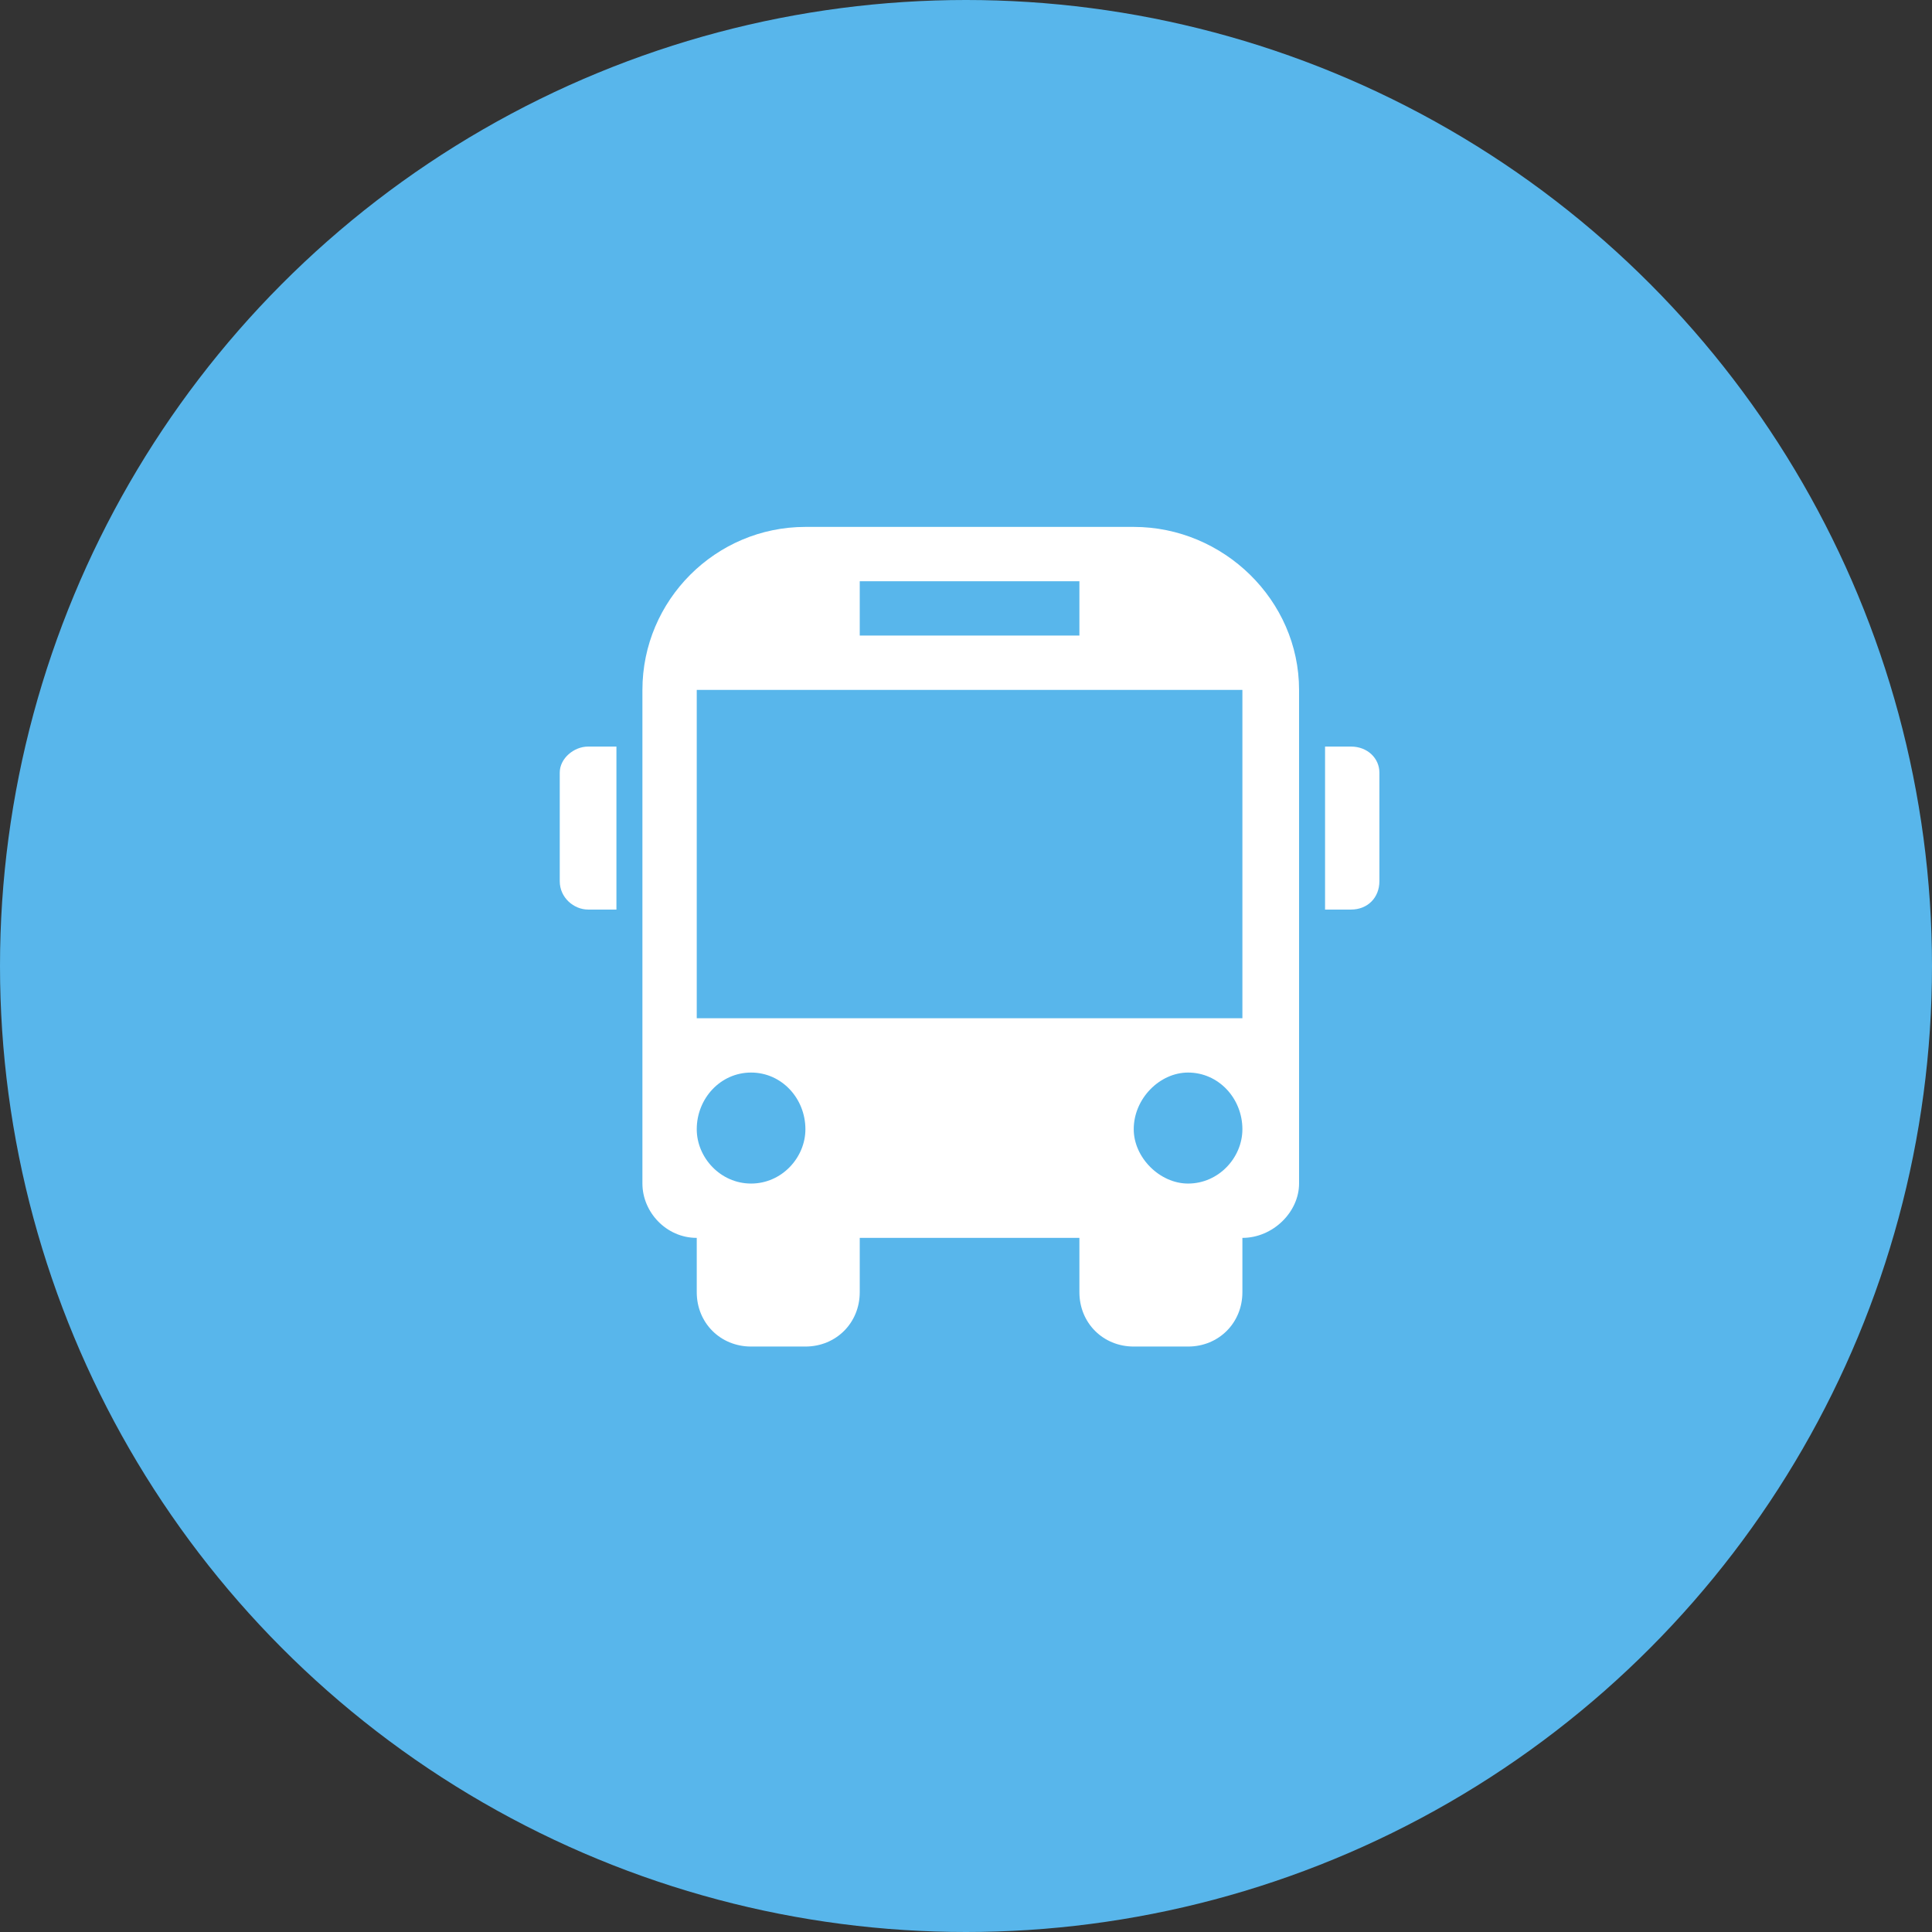
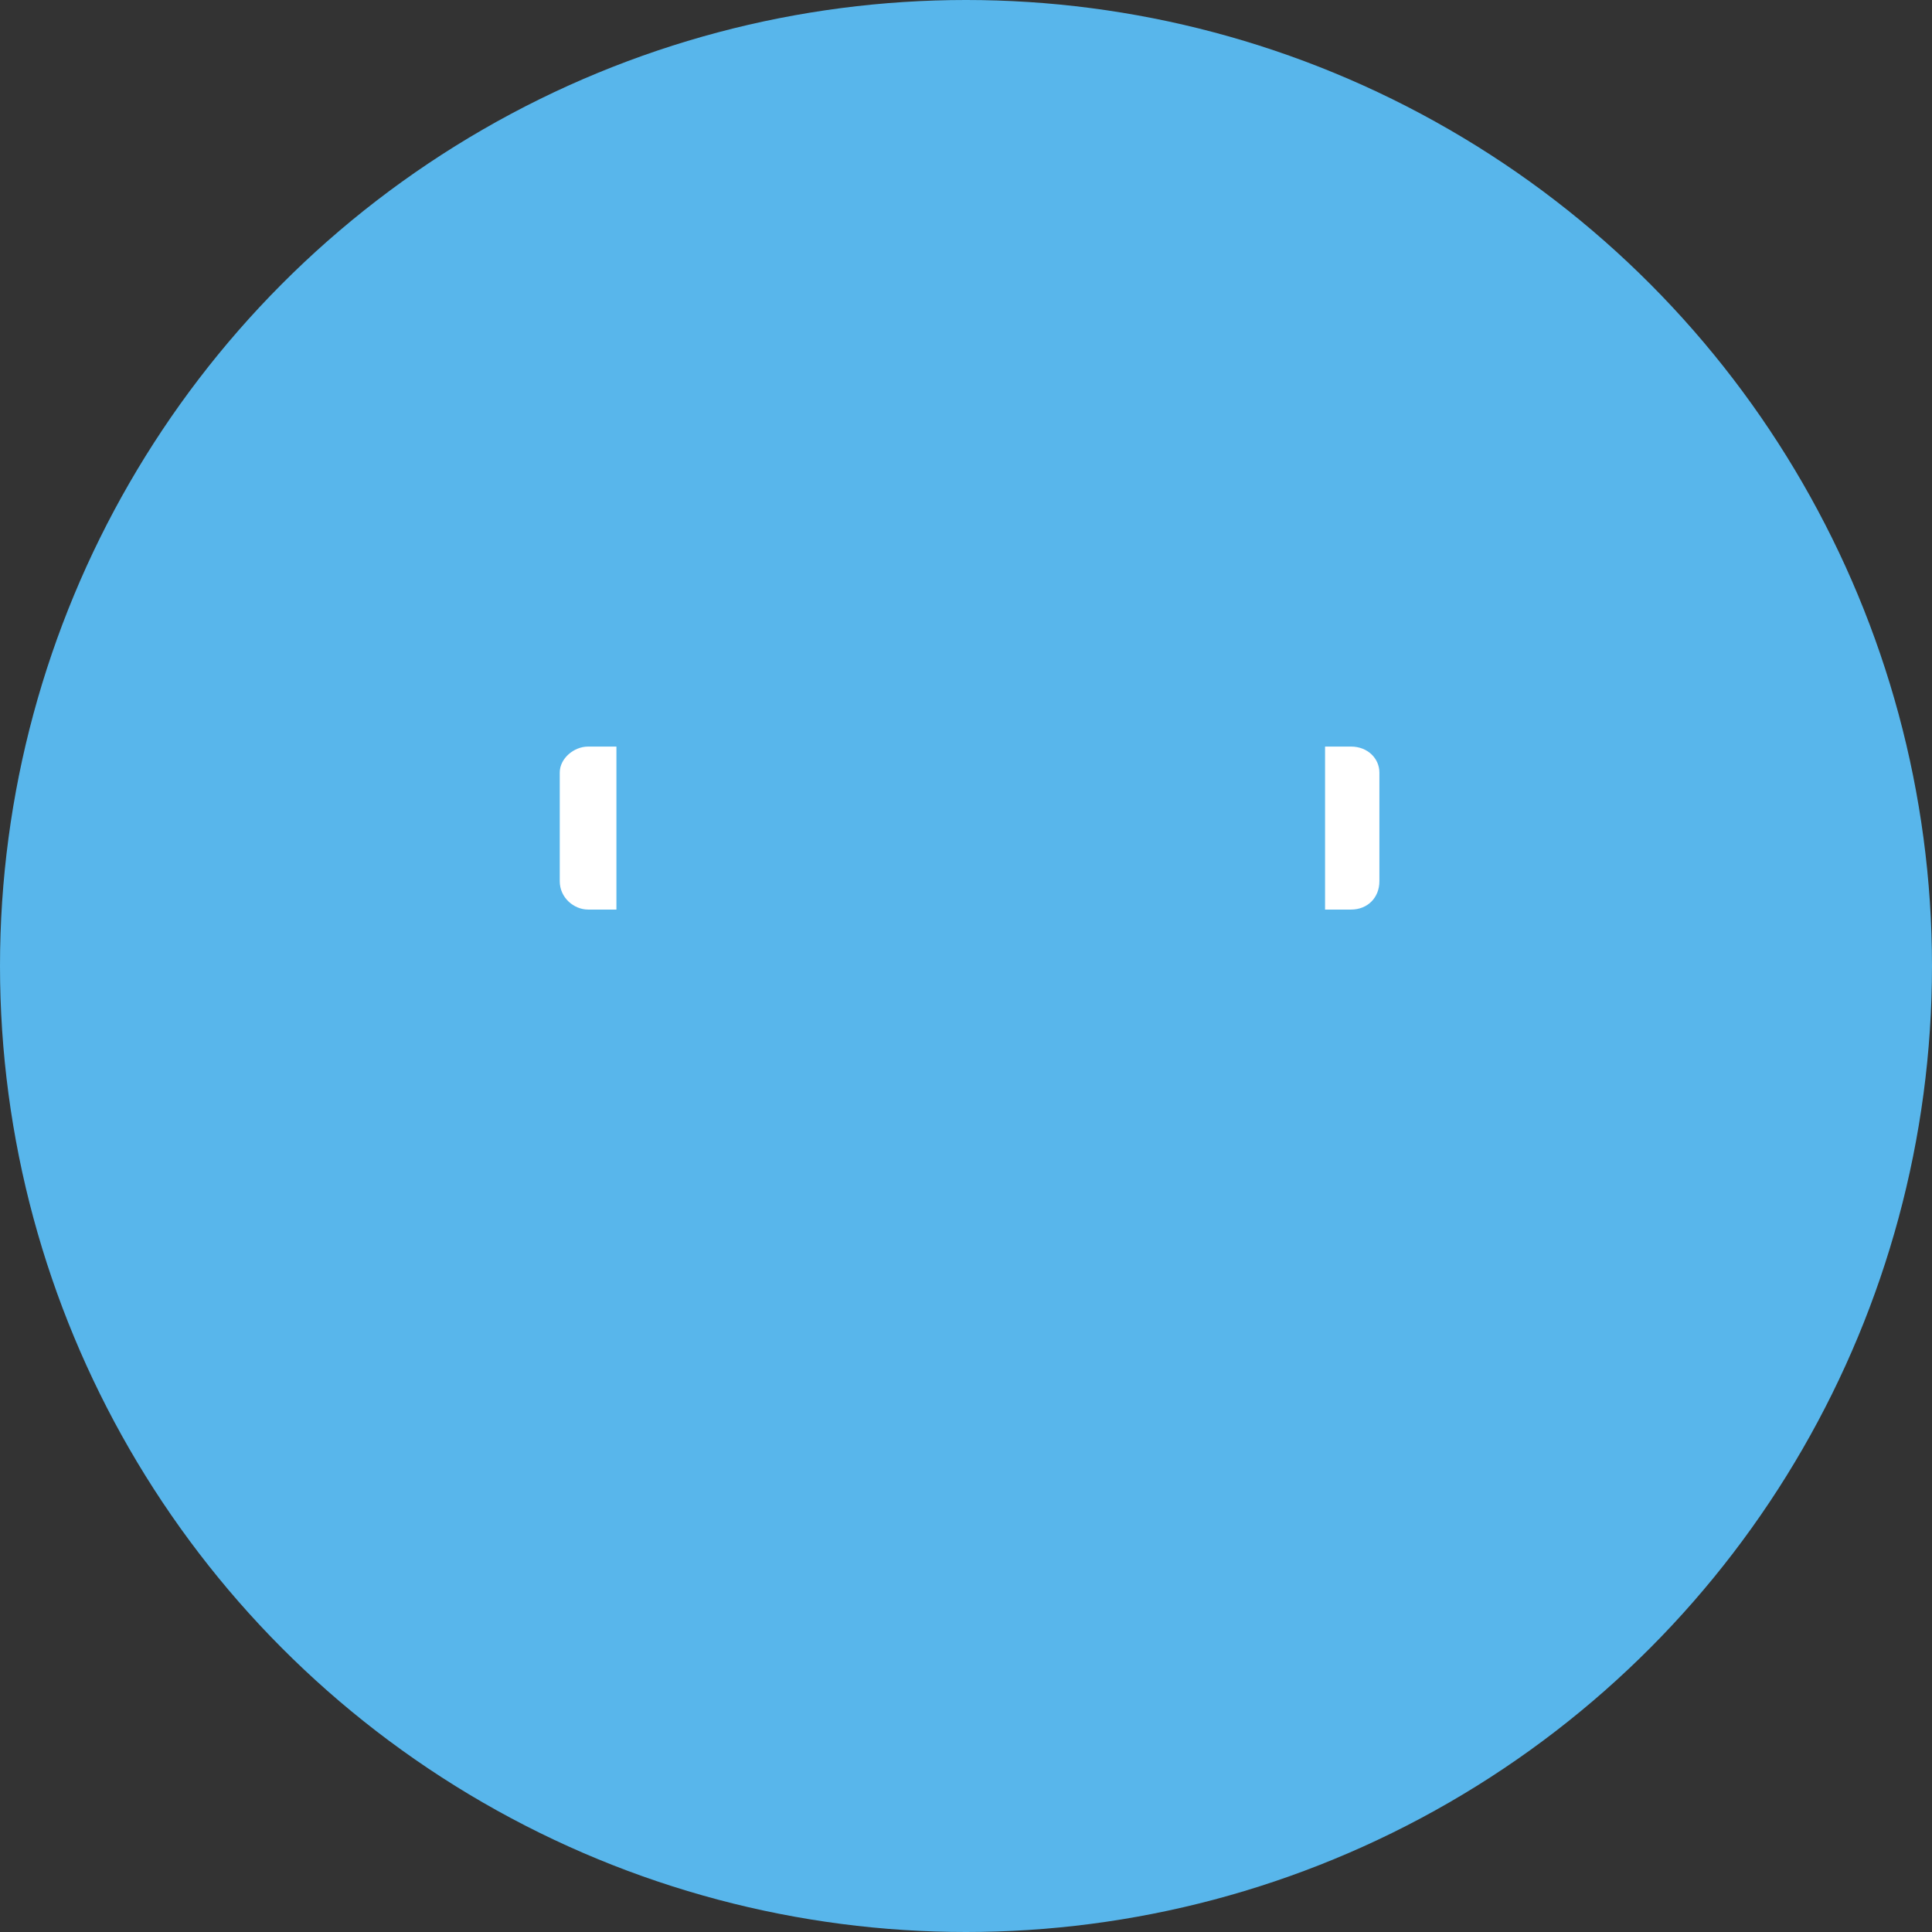
<svg xmlns="http://www.w3.org/2000/svg" width="33" height="33" viewBox="0 0 33 33" fill="none">
  <rect x="0" y="0" width="33" height="33" fill="#333333" stroke="none" />
  <circle cx="16.5" cy="16.5" r="16.5" fill="#58B6EB" />
  <path fill-rule="evenodd" clip-rule="evenodd" d="M10.045 12.752H10.529V15.536H10.045C9.803 15.536 9.561 15.334 9.561 15.052V13.196C9.561 12.954 9.803 12.752 10.045 12.752Z" fill="white" />
  <path fill-rule="evenodd" clip-rule="evenodd" d="M23.077 12.752H22.633V15.536H23.077C23.359 15.536 23.561 15.334 23.561 15.052V13.196C23.561 12.954 23.359 12.752 23.077 12.752Z" fill="white" />
-   <path fill-rule="evenodd" clip-rule="evenodd" d="M10.973 11.784V20.216C10.973 20.7 11.377 21.144 11.901 21.144V22.072C11.901 22.596 12.305 23 12.829 23H13.757C14.281 23 14.685 22.596 14.685 22.072V21.144H18.437V22.072C18.437 22.596 18.84 23 19.365 23H20.293C20.817 23 21.221 22.596 21.221 22.072V21.144C21.745 21.144 22.189 20.7 22.189 20.216V11.784C22.189 10.251 20.898 9 19.365 9H13.757C12.224 9 10.973 10.251 10.973 11.784ZM19.365 19.288C19.365 18.764 19.809 18.32 20.293 18.32C20.817 18.32 21.221 18.764 21.221 19.288C21.221 19.772 20.817 20.216 20.293 20.216C19.809 20.216 19.365 19.772 19.365 19.288ZM11.901 19.288C11.901 18.764 12.305 18.32 12.829 18.32C13.354 18.32 13.757 18.764 13.757 19.288C13.757 19.772 13.354 20.216 12.829 20.216C12.305 20.216 11.901 19.772 11.901 19.288ZM11.901 11.784H21.221V17.392H11.901V11.784ZM18.437 10.856H14.685V9.928H18.437V10.856Z" fill="white" />
</svg>